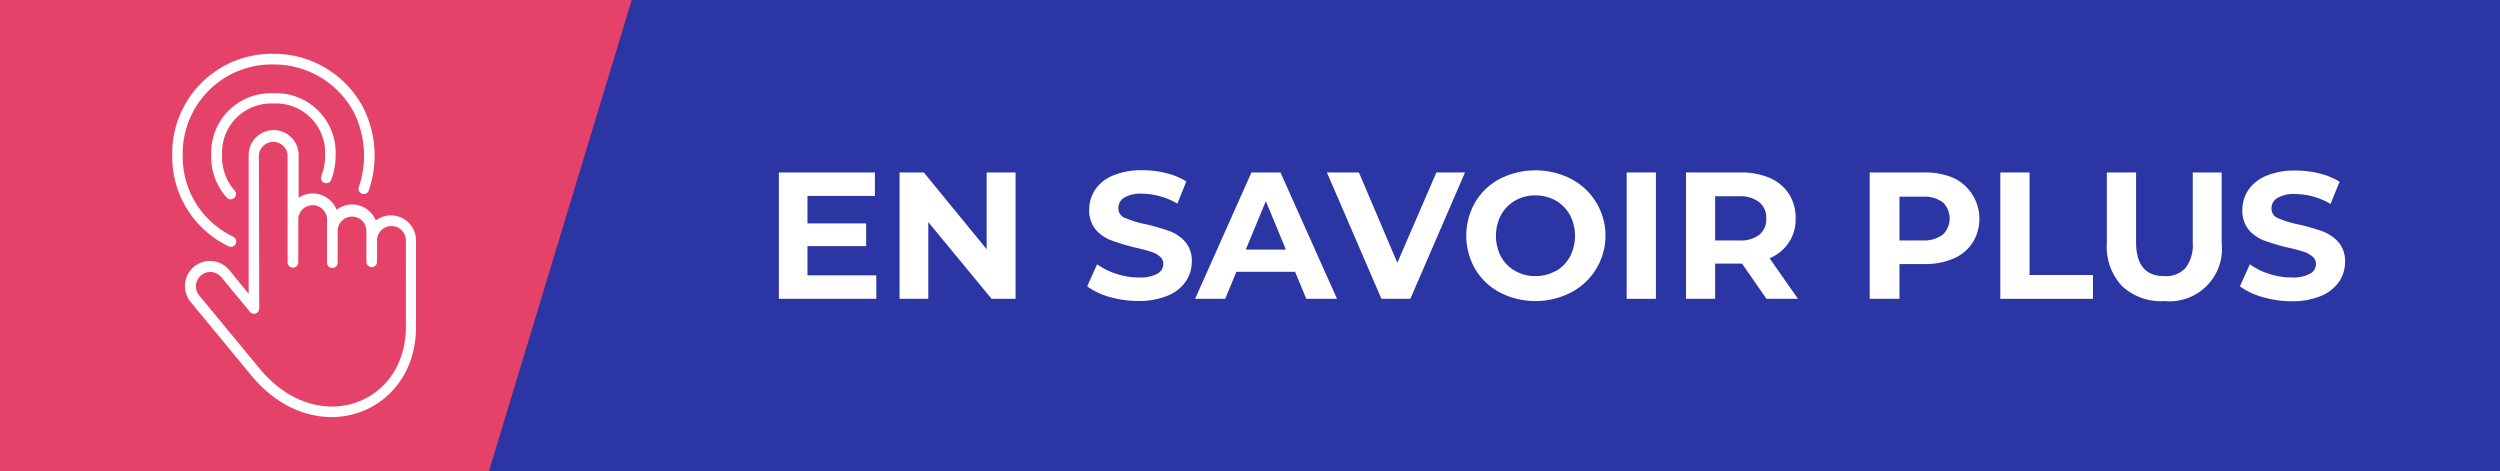
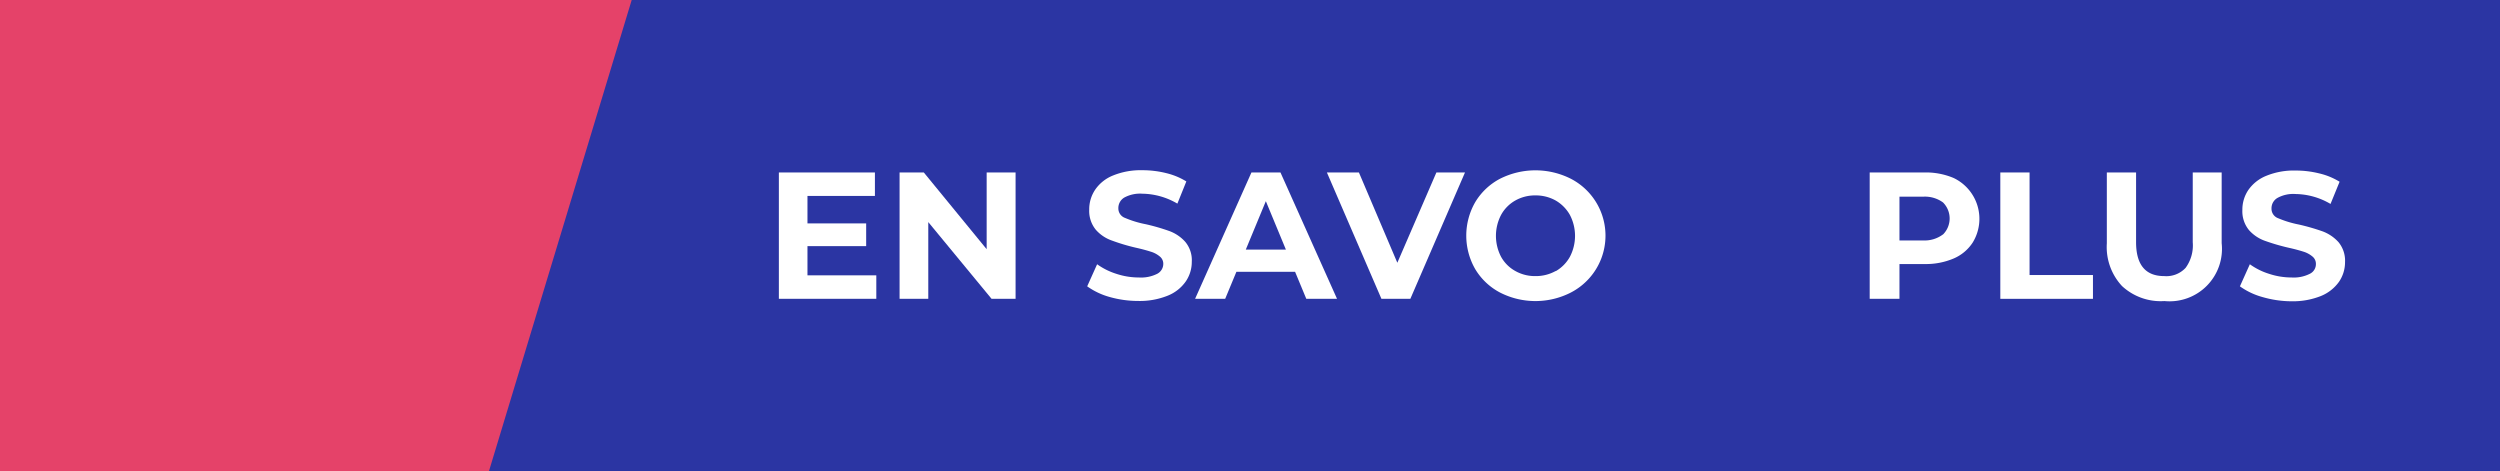
<svg xmlns="http://www.w3.org/2000/svg" id="Calque_1" data-name="Calque 1" viewBox="0 0 234.25 44.13">
  <defs>
    <clipPath id="clip-path" transform="translate(84.98 -17.47)">
-       <rect x="-84.98" y="17.47" width="234.25" height="44.13" style="fill: none" />
-     </clipPath>
+       </clipPath>
  </defs>
  <title>pc-bouton-2</title>
  <rect width="234.25" height="44.13" style="fill: #2b35a3" />
  <g>
    <path d="M-2.87,43.27v2.2H-12V33.63h9v2.2H-9.32V38.4h5.5v2.13h-5.5v2.74Z" transform="translate(84.98 -17.47)" style="fill: #fff" />
    <path d="M10.18,33.63V45.47H7.93L2,38.28v7.19H-.69V33.63H1.58l5.89,7.19V33.63Z" transform="translate(84.98 -17.47)" style="fill: #fff" />
    <path d="M19,45.3a6.69,6.69,0,0,1-2.11-1l.93-2.07a6.38,6.38,0,0,0,1.81.9,6.69,6.69,0,0,0,2.1.34,3.37,3.37,0,0,0,1.73-.35,1.05,1.05,0,0,0,.56-.92.87.87,0,0,0-.33-.7,2.36,2.36,0,0,0-.85-.45c-.34-.11-.81-.24-1.39-.37A18.48,18.48,0,0,1,19.18,40a3.55,3.55,0,0,1-1.48-1,2.78,2.78,0,0,1-.62-1.89,3.29,3.29,0,0,1,.56-1.87,3.68,3.68,0,0,1,1.68-1.33,6.83,6.83,0,0,1,2.75-.49,9.12,9.12,0,0,1,2.22.27,6.47,6.47,0,0,1,1.89.78l-.84,2.08a6.63,6.63,0,0,0-3.28-.93,3.1,3.1,0,0,0-1.71.37,1.14,1.14,0,0,0-.54,1,.94.94,0,0,0,.63.9,9.54,9.54,0,0,0,1.94.59,19,19,0,0,1,2.21.64,3.72,3.72,0,0,1,1.48,1A2.68,2.68,0,0,1,26.69,42a3.23,3.23,0,0,1-.57,1.85,3.75,3.75,0,0,1-1.7,1.33,7,7,0,0,1-2.75.49A9.82,9.82,0,0,1,19,45.3Z" transform="translate(84.98 -17.47)" style="fill: #fff" />
    <path d="M36.37,42.94h-5.5l-1.05,2.53H27l5.28-11.84H35l5.3,11.84H37.42Zm-.86-2.08-1.88-4.54-1.88,4.54Z" transform="translate(84.98 -17.47)" style="fill: #fff" />
    <path d="M52.29,33.63,47.17,45.47H44.46L39.35,33.63h3l3.6,8.46,3.66-8.46Z" transform="translate(84.98 -17.47)" style="fill: #fff" />
    <path d="M55.57,44.88a5.9,5.9,0,0,1-2.32-2.19,6.29,6.29,0,0,1,0-6.28,5.9,5.9,0,0,1,2.32-2.19,7.37,7.37,0,0,1,6.64,0,6,6,0,0,1,0,10.66,7.29,7.29,0,0,1-6.64,0Zm5.22-2a3.52,3.52,0,0,0,1.33-1.35,4.24,4.24,0,0,0,0-3.92,3.59,3.59,0,0,0-1.33-1.35,3.8,3.8,0,0,0-1.9-.48,3.74,3.74,0,0,0-1.89.48,3.45,3.45,0,0,0-1.33,1.35,4.24,4.24,0,0,0,0,3.92A3.39,3.39,0,0,0,57,42.86a3.74,3.74,0,0,0,1.89.48A3.8,3.8,0,0,0,60.79,42.86Z" transform="translate(84.98 -17.47)" style="fill: #fff" />
-     <path d="M67.44,33.63h2.74V45.47H67.44Z" transform="translate(84.98 -17.47)" style="fill: #fff" />
-     <path d="M80.54,45.47l-2.29-3.3H75.73v3.3H73V33.63h5.13a6.55,6.55,0,0,1,2.73.52,4,4,0,0,1,1.78,1.49,4.12,4.12,0,0,1,.63,2.29,3.93,3.93,0,0,1-.64,2.27,4,4,0,0,1-1.8,1.47l2.66,3.8Zm-.7-9.07A2.85,2.85,0,0,0,78,35.86H75.73V40H78a2.85,2.85,0,0,0,1.88-.54,1.87,1.87,0,0,0,.64-1.52A1.85,1.85,0,0,0,79.84,36.4Z" transform="translate(84.98 -17.47)" style="fill: #fff" />
    <path d="M98.08,34.15a4.24,4.24,0,0,1,1.78,6.05,4,4,0,0,1-1.78,1.49,6.63,6.63,0,0,1-2.74.52H93v3.26H90.21V33.63h5.13A6.63,6.63,0,0,1,98.08,34.15Zm-1,5.29a2.12,2.12,0,0,0,0-3,2.87,2.87,0,0,0-1.88-.54H93V40h2.23A2.87,2.87,0,0,0,97.07,39.44Z" transform="translate(84.98 -17.47)" style="fill: #fff" />
    <path d="M102.45,33.63h2.74v9.61h5.94v2.23h-8.68Z" transform="translate(84.98 -17.47)" style="fill: #fff" />
    <path d="M113.85,44.27a5.36,5.36,0,0,1-1.42-4V33.63h2.74v6.53q0,3.18,2.64,3.18a2.46,2.46,0,0,0,2-.77,3.58,3.58,0,0,0,.67-2.41V33.63h2.71v6.63a4.91,4.91,0,0,1-5.36,5.42A5.33,5.33,0,0,1,113.85,44.27Z" transform="translate(84.98 -17.47)" style="fill: #fff" />
    <path d="M127,45.3a6.62,6.62,0,0,1-2.1-1l.93-2.07a6.25,6.25,0,0,0,1.81.9,6.69,6.69,0,0,0,2.1.34,3.33,3.33,0,0,0,1.72-.35,1,1,0,0,0,.56-.92.87.87,0,0,0-.33-.7,2.4,2.4,0,0,0-.84-.45c-.35-.11-.81-.24-1.4-.37a19.66,19.66,0,0,1-2.22-.65,3.61,3.61,0,0,1-1.48-1,2.78,2.78,0,0,1-.62-1.89,3.29,3.29,0,0,1,.56-1.87,3.76,3.76,0,0,1,1.69-1.33,6.8,6.8,0,0,1,2.75-.49,9.1,9.1,0,0,1,2.21.27,6.42,6.42,0,0,1,1.9.78l-.85,2.08a6.6,6.6,0,0,0-3.28-.93,3.06,3.06,0,0,0-1.7.37,1.12,1.12,0,0,0-.55,1,.94.94,0,0,0,.63.9,9.75,9.75,0,0,0,1.94.59,19.89,19.89,0,0,1,2.22.64,3.79,3.79,0,0,1,1.48,1,2.73,2.73,0,0,1,.62,1.88,3.23,3.23,0,0,1-.57,1.85,3.86,3.86,0,0,1-1.7,1.33,7.1,7.1,0,0,1-2.76.49A9.87,9.87,0,0,1,127,45.3Z" transform="translate(84.98 -17.47)" style="fill: #fff" />
  </g>
  <polygon points="0 0 0 44.13 45.82 44.13 59.19 0 0 0" style="fill: #e54269" />
  <g style="clip-path: url(#clip-path)">
    <path d="M-63.12,39.66a.49.49,0,0,1-.43.89A9.28,9.28,0,0,1-68.84,32a9.33,9.33,0,0,1,9.5-9.49A9.47,9.47,0,0,1-51,27.45a10,10,0,0,1,.57,7.87.49.49,0,0,1-.93-.32,9.06,9.06,0,0,0-.51-7.09,8.49,8.49,0,0,0-7.51-4.4A8.34,8.34,0,0,0-67.86,32a8.28,8.28,0,0,0,4.74,7.65" transform="translate(84.98 -17.47)" style="fill: #fff" />
    <path d="M-63,35.32a.49.49,0,0,1-.72.67,5.67,5.67,0,0,1-1.47-4,5.58,5.58,0,0,1,5.82-5.78A5.58,5.58,0,0,1-53.53,32a6.31,6.31,0,0,1-.42,2.32.49.49,0,0,1-.92-.36,5.23,5.23,0,0,0,.35-2,4.6,4.6,0,0,0-4.82-4.79A4.6,4.6,0,0,0-64.17,32,4.72,4.72,0,0,0-63,35.32" transform="translate(84.98 -17.47)" style="fill: #fff" />
    <path d="M-60.69,46.37a.49.49,0,0,1-.9.28l-2.65-3.2a1.34,1.34,0,0,0-2.08,1.7L-60.66,52c5.37,6.51,13.71,3.44,13.71-3.89V40a1.35,1.35,0,0,0-2.7,0v2a.5.5,0,0,1-1,0V39a1.35,1.35,0,0,0-2.69,0v3.08a.5.5,0,0,1-1,0V37.93a1.35,1.35,0,0,0-2.69,0v4.12a.5.5,0,0,1-1,0V32a1.35,1.35,0,0,0-2.69,0Zm7.24-9.24a2.39,2.39,0,0,1,3.68,1A2.35,2.35,0,0,1-46,40v8.11c0,8.22-9.47,11.76-15.45,4.52l-5.66-6.86a2.33,2.33,0,0,1,3.61-3L-61.68,45V32A2.34,2.34,0,0,1-57,32v4a2.39,2.39,0,0,1,3.56,1.13" transform="translate(84.98 -17.47)" style="fill: #fff" />
  </g>
</svg>